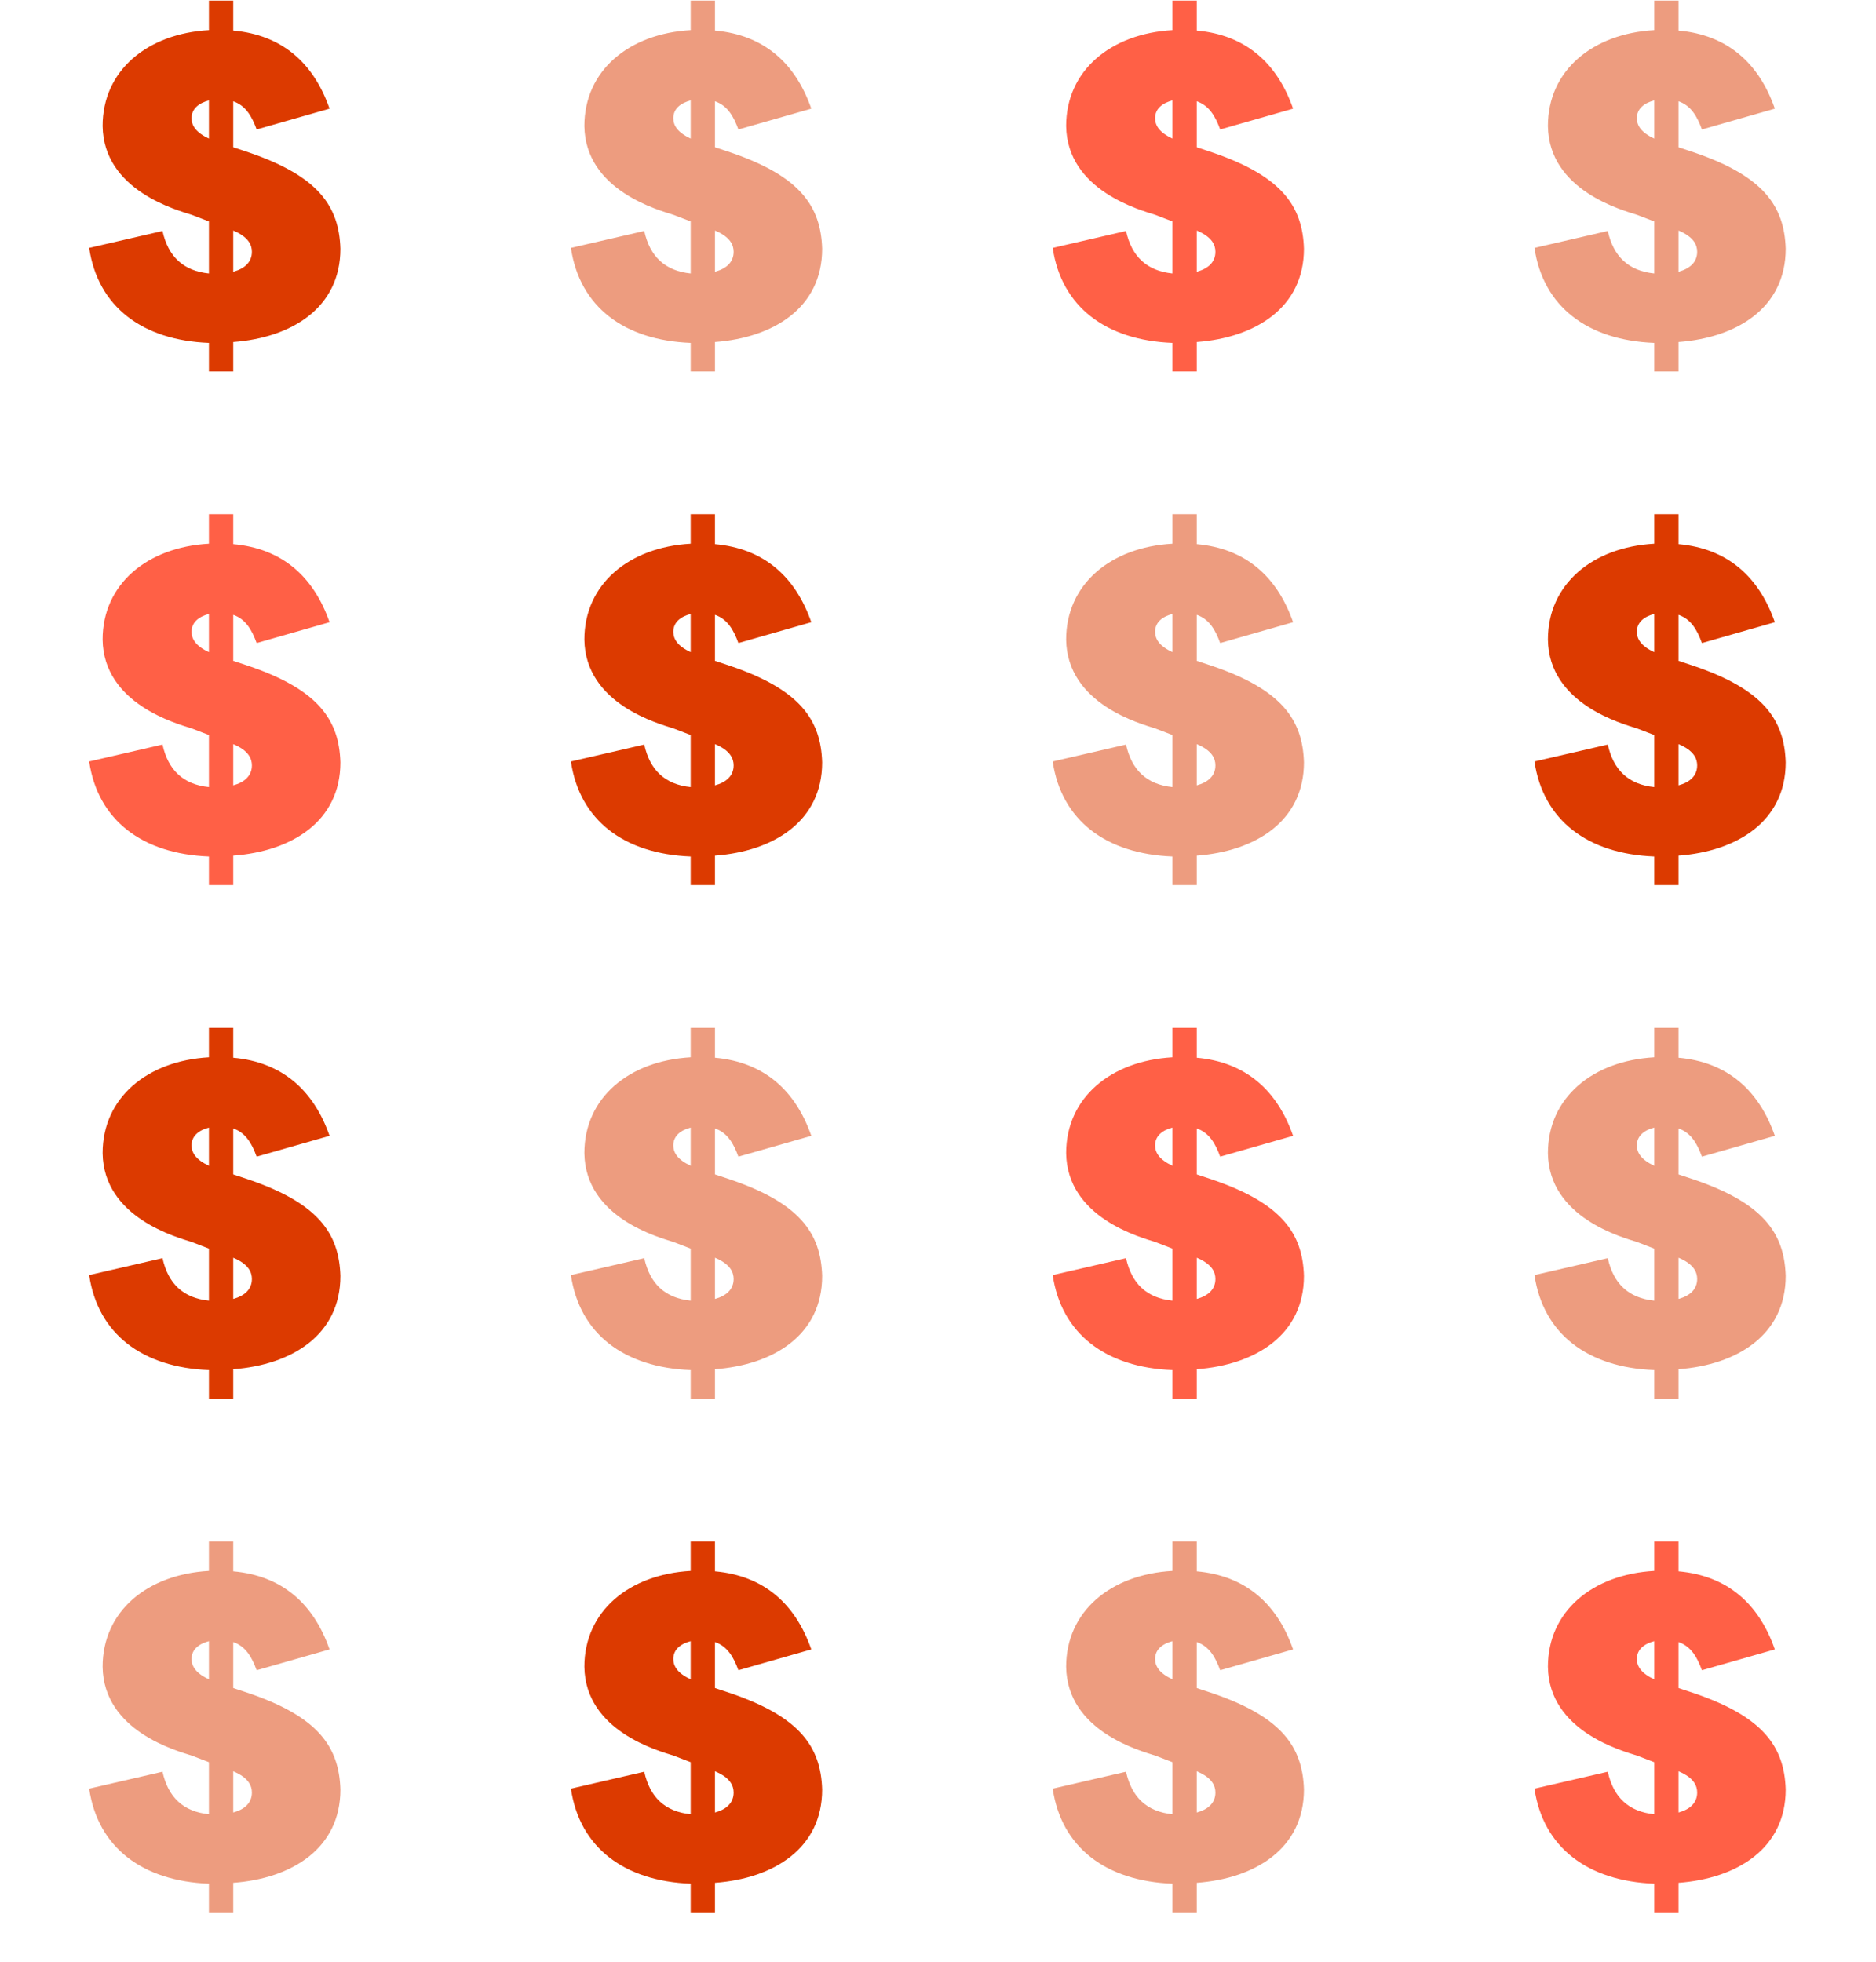
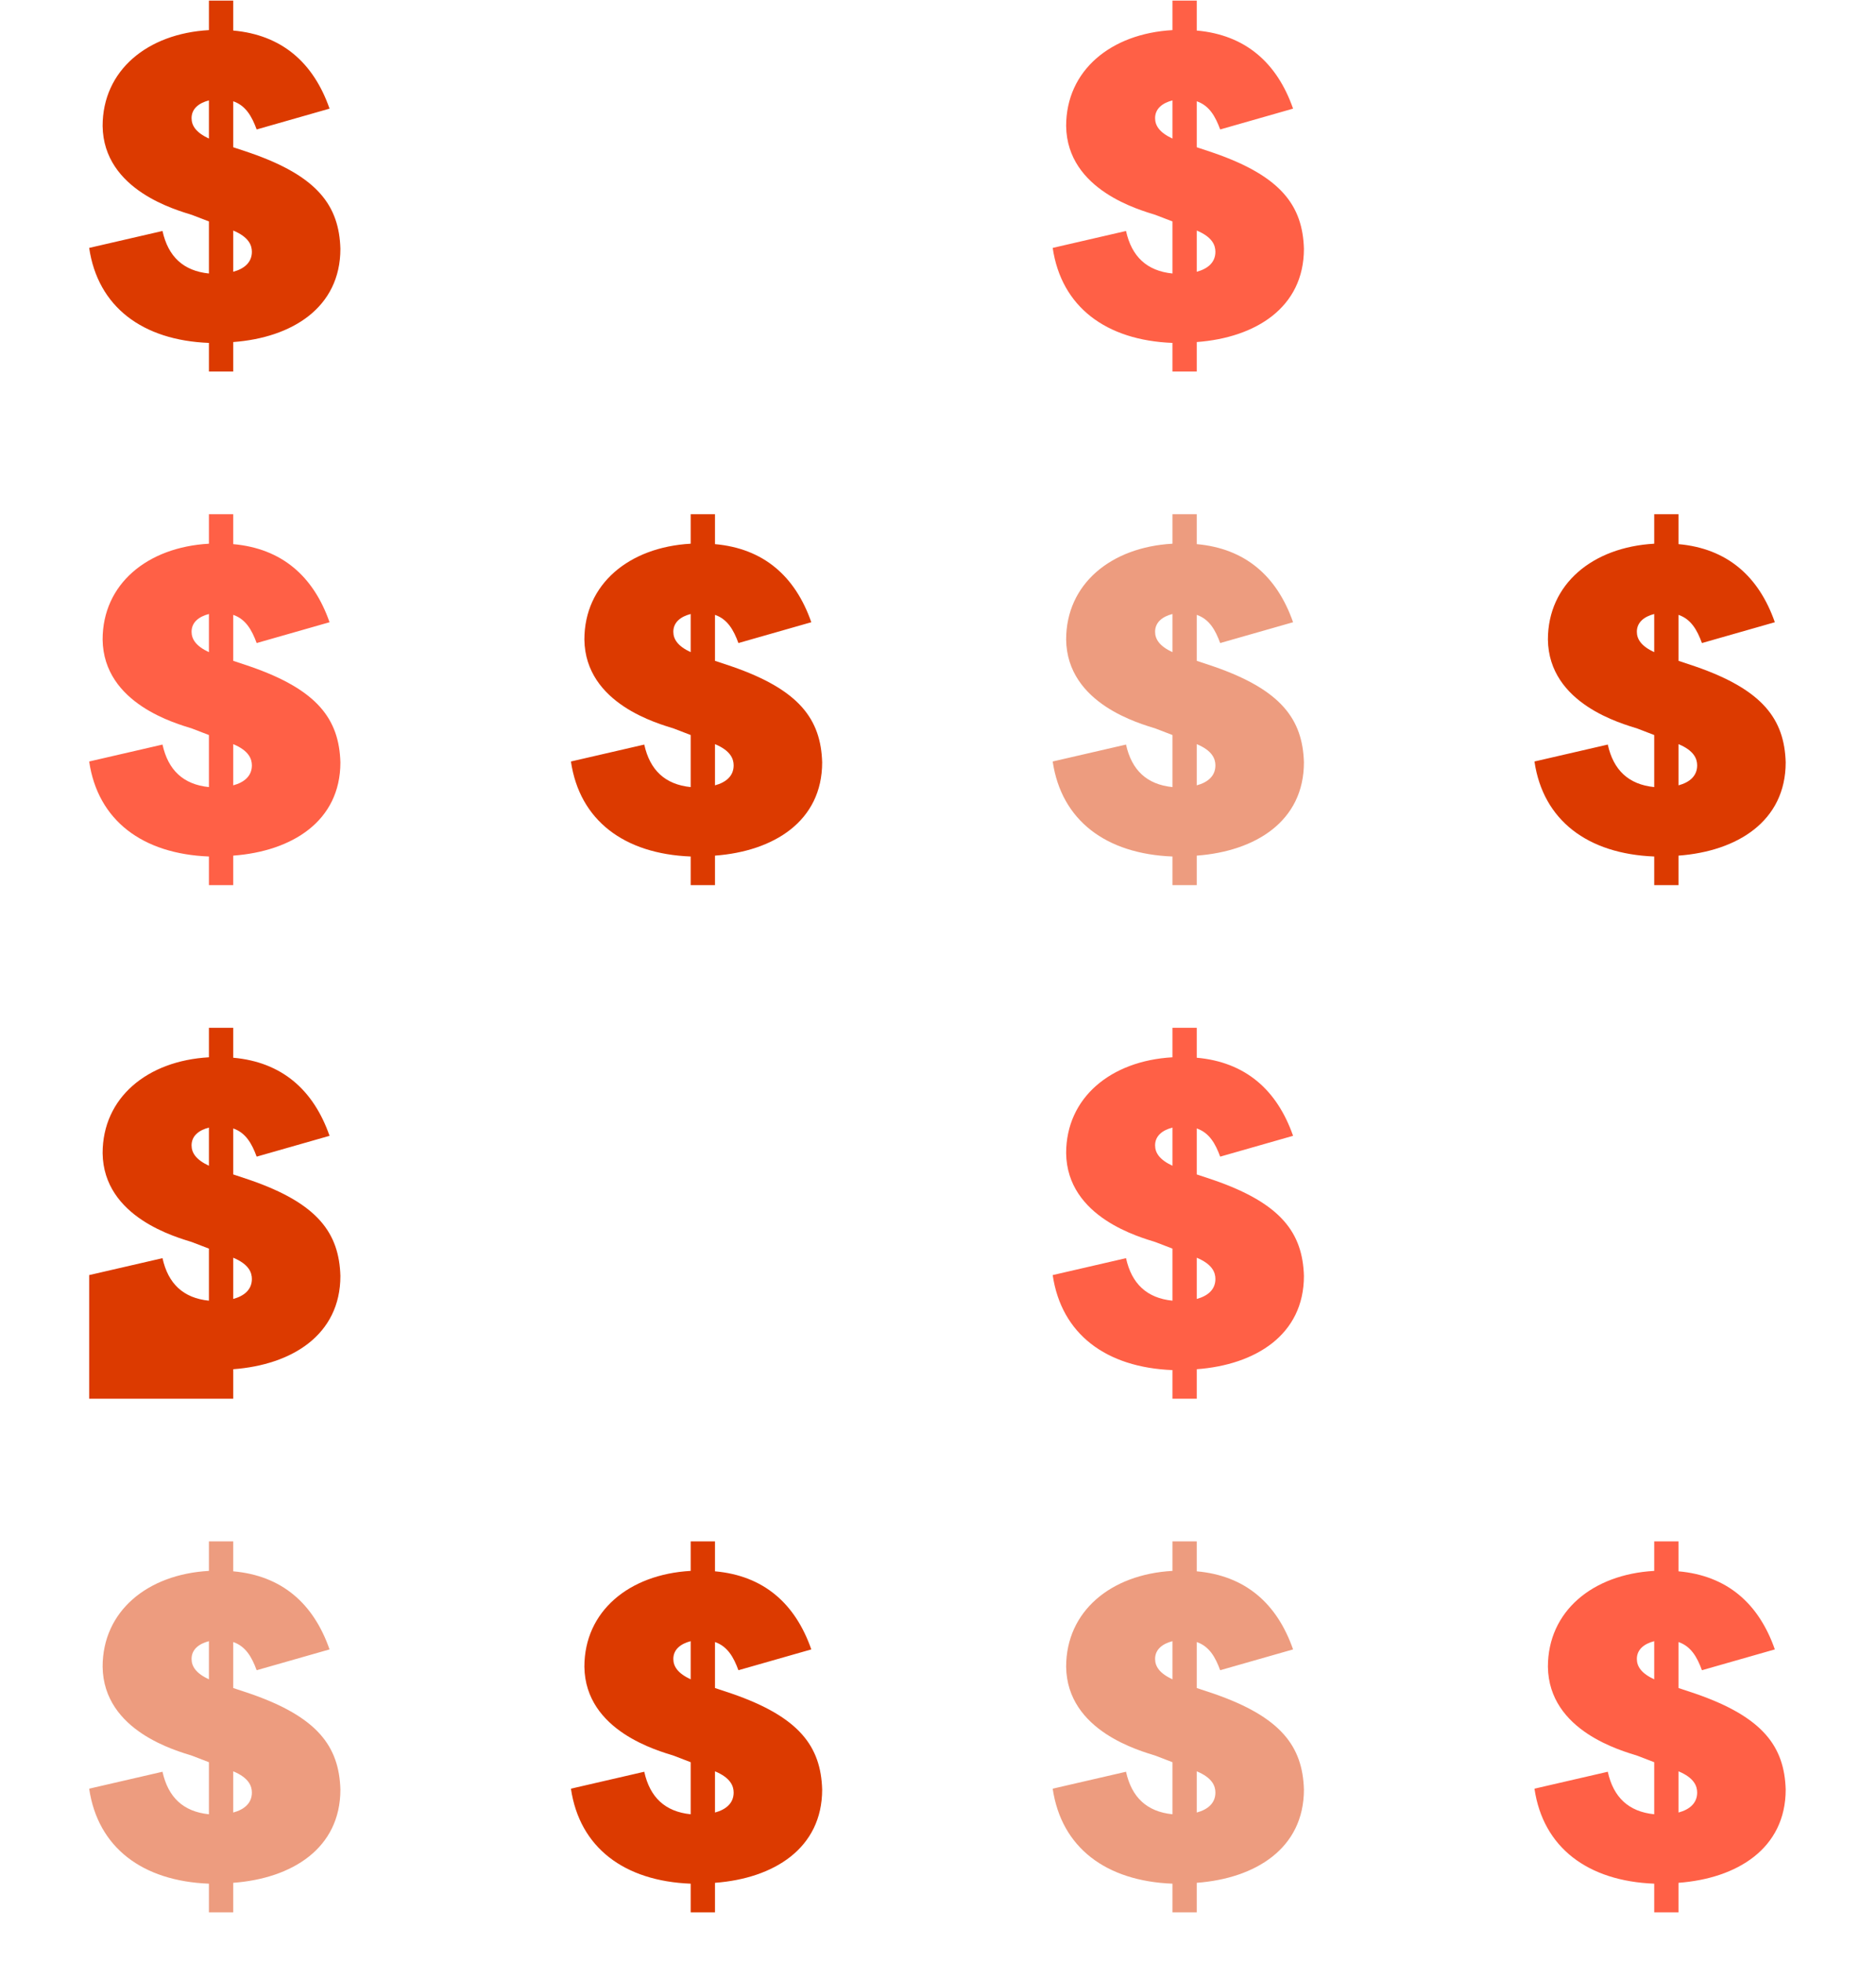
<svg xmlns="http://www.w3.org/2000/svg" width="588" height="615" viewBox="0 0 588 615" fill="none">
  <path d="M27.948 77.712C30.668 96.208 44.676 106.68 65.484 107.496V116.472H73.1V107.224C91.46 105.864 106.692 96.48 106.692 77.984C106.284 64.52 99.62 55.272 78.404 47.928L73.1 46.16V31.744C77.044 33.104 78.948 36.504 80.444 40.584L103.292 34.056C98.26 19.64 88.332 10.936 73.1 9.576V0.192H65.484V9.44C46.172 10.528 32.164 22.088 32.164 39.496C32.436 59.76 55.556 65.88 60.18 67.376L65.484 69.416V85.736C57.46 84.92 52.7 80.432 50.932 72.408L27.948 77.712ZM78.948 78.936C78.948 82.2 76.636 84.24 73.1 85.192V72.272C77.996 74.312 78.948 76.896 78.948 78.936ZM60.044 37.048C60.044 34.056 62.356 32.288 65.484 31.472V43.44C61.404 41.536 60.044 39.36 60.044 37.048Z" fill="#DC3A00" />
  <g style="mix-blend-mode:lighten">
    <path d="M27.948 238.712C30.668 257.208 44.676 267.68 65.484 268.496V277.472H73.1V268.224C91.46 266.864 106.692 257.48 106.692 238.984C106.284 225.52 99.62 216.272 78.404 208.928L73.1 207.16V192.744C77.044 194.104 78.948 197.504 80.444 201.584L103.292 195.056C98.26 180.64 88.332 171.936 73.1 170.576V161.192H65.484V170.44C46.172 171.528 32.164 183.088 32.164 200.496C32.436 220.76 55.556 226.88 60.18 228.376L65.484 230.416V246.736C57.46 245.92 52.7 241.432 50.932 233.408L27.948 238.712ZM78.948 239.936C78.948 243.2 76.636 245.24 73.1 246.192V233.272C77.996 235.312 78.948 237.896 78.948 239.936ZM60.044 198.048C60.044 195.056 62.356 193.288 65.484 192.472V204.44C61.404 202.536 60.044 200.36 60.044 198.048Z" fill="#FF6046" />
  </g>
-   <path d="M27.948 399.712C30.668 418.208 44.676 428.68 65.484 429.496V438.472H73.1V429.224C91.46 427.864 106.692 418.48 106.692 399.984C106.284 386.52 99.62 377.272 78.404 369.928L73.1 368.16V353.744C77.044 355.104 78.948 358.504 80.444 362.584L103.292 356.056C98.26 341.64 88.332 332.936 73.1 331.576V322.192H65.484V331.44C46.172 332.528 32.164 344.088 32.164 361.496C32.436 381.76 55.556 387.88 60.18 389.376L65.484 391.416V407.736C57.46 406.92 52.7 402.432 50.932 394.408L27.948 399.712ZM78.948 400.936C78.948 404.2 76.636 406.24 73.1 407.192V394.272C77.996 396.312 78.948 398.896 78.948 400.936ZM60.044 359.048C60.044 356.056 62.356 354.288 65.484 353.472V365.44C61.404 363.536 60.044 361.36 60.044 359.048Z" fill="#DC3A00" />
+   <path d="M27.948 399.712V438.472H73.1V429.224C91.46 427.864 106.692 418.48 106.692 399.984C106.284 386.52 99.62 377.272 78.404 369.928L73.1 368.16V353.744C77.044 355.104 78.948 358.504 80.444 362.584L103.292 356.056C98.26 341.64 88.332 332.936 73.1 331.576V322.192H65.484V331.44C46.172 332.528 32.164 344.088 32.164 361.496C32.436 381.76 55.556 387.88 60.18 389.376L65.484 391.416V407.736C57.46 406.92 52.7 402.432 50.932 394.408L27.948 399.712ZM78.948 400.936C78.948 404.2 76.636 406.24 73.1 407.192V394.272C77.996 396.312 78.948 398.896 78.948 400.936ZM60.044 359.048C60.044 356.056 62.356 354.288 65.484 353.472V365.44C61.404 363.536 60.044 361.36 60.044 359.048Z" fill="#DC3A00" />
  <path opacity="0.5" d="M27.948 560.712C30.668 579.208 44.676 589.68 65.484 590.496V599.472H73.1V590.224C91.46 588.864 106.692 579.48 106.692 560.984C106.284 547.52 99.62 538.272 78.404 530.928L73.1 529.16V514.744C77.044 516.104 78.948 519.504 80.444 523.584L103.292 517.056C98.26 502.64 88.332 493.936 73.1 492.576V483.192H65.484V492.44C46.172 493.528 32.164 505.088 32.164 522.496C32.436 542.76 55.556 548.88 60.18 550.376L65.484 552.416V568.736C57.46 567.92 52.7 563.432 50.932 555.408L27.948 560.712ZM78.948 561.936C78.948 565.2 76.636 567.24 73.1 568.192V555.272C77.996 557.312 78.948 559.896 78.948 561.936ZM60.044 520.048C60.044 517.056 62.356 515.288 65.484 514.472V526.44C61.404 524.536 60.044 522.36 60.044 520.048Z" fill="#DC3A00" />
-   <path opacity="0.5" d="M178.948 77.712C181.668 96.208 195.676 106.68 216.484 107.496V116.472H224.1V107.224C242.46 105.864 257.692 96.48 257.692 77.984C257.284 64.52 250.62 55.272 229.404 47.928L224.1 46.16V31.744C228.044 33.104 229.948 36.504 231.444 40.584L254.292 34.056C249.26 19.64 239.332 10.936 224.1 9.576V0.192H216.484V9.44C197.172 10.528 183.164 22.088 183.164 39.496C183.436 59.76 206.556 65.88 211.18 67.376L216.484 69.416V85.736C208.46 84.92 203.7 80.432 201.932 72.408L178.948 77.712ZM229.948 78.936C229.948 82.2 227.636 84.24 224.1 85.192V72.272C228.996 74.312 229.948 76.896 229.948 78.936ZM211.044 37.048C211.044 34.056 213.356 32.288 216.484 31.472V43.44C212.404 41.536 211.044 39.36 211.044 37.048Z" fill="#DC3A00" />
  <path d="M178.948 238.712C181.668 257.208 195.676 267.68 216.484 268.496V277.472H224.1V268.224C242.46 266.864 257.692 257.48 257.692 238.984C257.284 225.52 250.62 216.272 229.404 208.928L224.1 207.16V192.744C228.044 194.104 229.948 197.504 231.444 201.584L254.292 195.056C249.26 180.64 239.332 171.936 224.1 170.576V161.192H216.484V170.44C197.172 171.528 183.164 183.088 183.164 200.496C183.436 220.76 206.556 226.88 211.18 228.376L216.484 230.416V246.736C208.46 245.92 203.7 241.432 201.932 233.408L178.948 238.712ZM229.948 239.936C229.948 243.2 227.636 245.24 224.1 246.192V233.272C228.996 235.312 229.948 237.896 229.948 239.936ZM211.044 198.048C211.044 195.056 213.356 193.288 216.484 192.472V204.44C212.404 202.536 211.044 200.36 211.044 198.048Z" fill="#DC3A00" />
-   <path opacity="0.5" d="M178.948 399.712C181.668 418.208 195.676 428.68 216.484 429.496V438.472H224.1V429.224C242.46 427.864 257.692 418.48 257.692 399.984C257.284 386.52 250.62 377.272 229.404 369.928L224.1 368.16V353.744C228.044 355.104 229.948 358.504 231.444 362.584L254.292 356.056C249.26 341.64 239.332 332.936 224.1 331.576V322.192H216.484V331.44C197.172 332.528 183.164 344.088 183.164 361.496C183.436 381.76 206.556 387.88 211.18 389.376L216.484 391.416V407.736C208.46 406.92 203.7 402.432 201.932 394.408L178.948 399.712ZM229.948 400.936C229.948 404.2 227.636 406.24 224.1 407.192V394.272C228.996 396.312 229.948 398.896 229.948 400.936ZM211.044 359.048C211.044 356.056 213.356 354.288 216.484 353.472V365.44C212.404 363.536 211.044 361.36 211.044 359.048Z" fill="#DC3A00" />
  <path d="M178.948 560.712C181.668 579.208 195.676 589.68 216.484 590.496V599.472H224.1V590.224C242.46 588.864 257.692 579.48 257.692 560.984C257.284 547.52 250.62 538.272 229.404 530.928L224.1 529.16V514.744C228.044 516.104 229.948 519.504 231.444 523.584L254.292 517.056C249.26 502.64 239.332 493.936 224.1 492.576V483.192H216.484V492.44C197.172 493.528 183.164 505.088 183.164 522.496C183.436 542.76 206.556 548.88 211.18 550.376L216.484 552.416V568.736C208.46 567.92 203.7 563.432 201.932 555.408L178.948 560.712ZM229.948 561.936C229.948 565.2 227.636 567.24 224.1 568.192V555.272C228.996 557.312 229.948 559.896 229.948 561.936ZM211.044 520.048C211.044 517.056 213.356 515.288 216.484 514.472V526.44C212.404 524.536 211.044 522.36 211.044 520.048Z" fill="#DC3A00" />
  <g style="mix-blend-mode:lighten">
    <path d="M329.948 77.712C332.668 96.208 346.676 106.68 367.484 107.496V116.472H375.1V107.224C393.46 105.864 408.692 96.48 408.692 77.984C408.284 64.52 401.62 55.272 380.404 47.928L375.1 46.16V31.744C379.044 33.104 380.948 36.504 382.444 40.584L405.292 34.056C400.26 19.64 390.332 10.936 375.1 9.576V0.192H367.484V9.44C348.172 10.528 334.164 22.088 334.164 39.496C334.436 59.76 357.556 65.88 362.18 67.376L367.484 69.416V85.736C359.46 84.92 354.7 80.432 352.932 72.408L329.948 77.712ZM380.948 78.936C380.948 82.2 378.636 84.24 375.1 85.192V72.272C379.996 74.312 380.948 76.896 380.948 78.936ZM362.044 37.048C362.044 34.056 364.356 32.288 367.484 31.472V43.44C363.404 41.536 362.044 39.36 362.044 37.048Z" fill="#FF6046" />
  </g>
  <path opacity="0.5" d="M329.948 238.712C332.668 257.208 346.676 267.68 367.484 268.496V277.472H375.1V268.224C393.46 266.864 408.692 257.48 408.692 238.984C408.284 225.52 401.62 216.272 380.404 208.928L375.1 207.16V192.744C379.044 194.104 380.948 197.504 382.444 201.584L405.292 195.056C400.26 180.64 390.332 171.936 375.1 170.576V161.192H367.484V170.44C348.172 171.528 334.164 183.088 334.164 200.496C334.436 220.76 357.556 226.88 362.18 228.376L367.484 230.416V246.736C359.46 245.92 354.7 241.432 352.932 233.408L329.948 238.712ZM380.948 239.936C380.948 243.2 378.636 245.24 375.1 246.192V233.272C379.996 235.312 380.948 237.896 380.948 239.936ZM362.044 198.048C362.044 195.056 364.356 193.288 367.484 192.472V204.44C363.404 202.536 362.044 200.36 362.044 198.048Z" fill="#DC3A00" />
  <g style="mix-blend-mode:lighten">
    <path d="M329.948 399.712C332.668 418.208 346.676 428.68 367.484 429.496V438.472H375.1V429.224C393.46 427.864 408.692 418.48 408.692 399.984C408.284 386.52 401.62 377.272 380.404 369.928L375.1 368.16V353.744C379.044 355.104 380.948 358.504 382.444 362.584L405.292 356.056C400.26 341.64 390.332 332.936 375.1 331.576V322.192H367.484V331.44C348.172 332.528 334.164 344.088 334.164 361.496C334.436 381.76 357.556 387.88 362.18 389.376L367.484 391.416V407.736C359.46 406.92 354.7 402.432 352.932 394.408L329.948 399.712ZM380.948 400.936C380.948 404.2 378.636 406.24 375.1 407.192V394.272C379.996 396.312 380.948 398.896 380.948 400.936ZM362.044 359.048C362.044 356.056 364.356 354.288 367.484 353.472V365.44C363.404 363.536 362.044 361.36 362.044 359.048Z" fill="#FF6046" />
  </g>
  <path opacity="0.5" d="M329.948 560.712C332.668 579.208 346.676 589.68 367.484 590.496V599.472H375.1V590.224C393.46 588.864 408.692 579.48 408.692 560.984C408.284 547.52 401.62 538.272 380.404 530.928L375.1 529.16V514.744C379.044 516.104 380.948 519.504 382.444 523.584L405.292 517.056C400.26 502.64 390.332 493.936 375.1 492.576V483.192H367.484V492.44C348.172 493.528 334.164 505.088 334.164 522.496C334.436 542.76 357.556 548.88 362.18 550.376L367.484 552.416V568.736C359.46 567.92 354.7 563.432 352.932 555.408L329.948 560.712ZM380.948 561.936C380.948 565.2 378.636 567.24 375.1 568.192V555.272C379.996 557.312 380.948 559.896 380.948 561.936ZM362.044 520.048C362.044 517.056 364.356 515.288 367.484 514.472V526.44C363.404 524.536 362.044 522.36 362.044 520.048Z" fill="#DC3A00" />
-   <path opacity="0.5" d="M480.948 77.712C483.668 96.208 497.676 106.68 518.484 107.496V116.472H526.1V107.224C544.46 105.864 559.692 96.48 559.692 77.984C559.284 64.52 552.62 55.272 531.404 47.928L526.1 46.16V31.744C530.044 33.104 531.948 36.504 533.444 40.584L556.292 34.056C551.26 19.64 541.332 10.936 526.1 9.576V0.192H518.484V9.44C499.172 10.528 485.164 22.088 485.164 39.496C485.436 59.76 508.556 65.88 513.18 67.376L518.484 69.416V85.736C510.46 84.92 505.7 80.432 503.932 72.408L480.948 77.712ZM531.948 78.936C531.948 82.2 529.636 84.24 526.1 85.192V72.272C530.996 74.312 531.948 76.896 531.948 78.936ZM513.044 37.048C513.044 34.056 515.356 32.288 518.484 31.472V43.44C514.404 41.536 513.044 39.36 513.044 37.048Z" fill="#DC3A00" />
  <path d="M480.948 238.712C483.668 257.208 497.676 267.68 518.484 268.496V277.472H526.1V268.224C544.46 266.864 559.692 257.48 559.692 238.984C559.284 225.52 552.62 216.272 531.404 208.928L526.1 207.16V192.744C530.044 194.104 531.948 197.504 533.444 201.584L556.292 195.056C551.26 180.64 541.332 171.936 526.1 170.576V161.192H518.484V170.44C499.172 171.528 485.164 183.088 485.164 200.496C485.436 220.76 508.556 226.88 513.18 228.376L518.484 230.416V246.736C510.46 245.92 505.7 241.432 503.932 233.408L480.948 238.712ZM531.948 239.936C531.948 243.2 529.636 245.24 526.1 246.192V233.272C530.996 235.312 531.948 237.896 531.948 239.936ZM513.044 198.048C513.044 195.056 515.356 193.288 518.484 192.472V204.44C514.404 202.536 513.044 200.36 513.044 198.048Z" fill="#DC3A00" />
-   <path opacity="0.5" d="M480.948 399.712C483.668 418.208 497.676 428.68 518.484 429.496V438.472H526.1V429.224C544.46 427.864 559.692 418.48 559.692 399.984C559.284 386.52 552.62 377.272 531.404 369.928L526.1 368.16V353.744C530.044 355.104 531.948 358.504 533.444 362.584L556.292 356.056C551.26 341.64 541.332 332.936 526.1 331.576V322.192H518.484V331.44C499.172 332.528 485.164 344.088 485.164 361.496C485.436 381.76 508.556 387.88 513.18 389.376L518.484 391.416V407.736C510.46 406.92 505.7 402.432 503.932 394.408L480.948 399.712ZM531.948 400.936C531.948 404.2 529.636 406.24 526.1 407.192V394.272C530.996 396.312 531.948 398.896 531.948 400.936ZM513.044 359.048C513.044 356.056 515.356 354.288 518.484 353.472V365.44C514.404 363.536 513.044 361.36 513.044 359.048Z" fill="#DC3A00" />
  <g style="mix-blend-mode:lighten">
    <path d="M480.948 560.712C483.668 579.208 497.676 589.68 518.484 590.496V599.472H526.1V590.224C544.46 588.864 559.692 579.48 559.692 560.984C559.284 547.52 552.62 538.272 531.404 530.928L526.1 529.16V514.744C530.044 516.104 531.948 519.504 533.444 523.584L556.292 517.056C551.26 502.64 541.332 493.936 526.1 492.576V483.192H518.484V492.44C499.172 493.528 485.164 505.088 485.164 522.496C485.436 542.76 508.556 548.88 513.18 550.376L518.484 552.416V568.736C510.46 567.92 505.7 563.432 503.932 555.408L480.948 560.712ZM531.948 561.936C531.948 565.2 529.636 567.24 526.1 568.192V555.272C530.996 557.312 531.948 559.896 531.948 561.936ZM513.044 520.048C513.044 517.056 515.356 515.288 518.484 514.472V526.44C514.404 524.536 513.044 522.36 513.044 520.048Z" fill="#FF6046" />
  </g>
</svg>